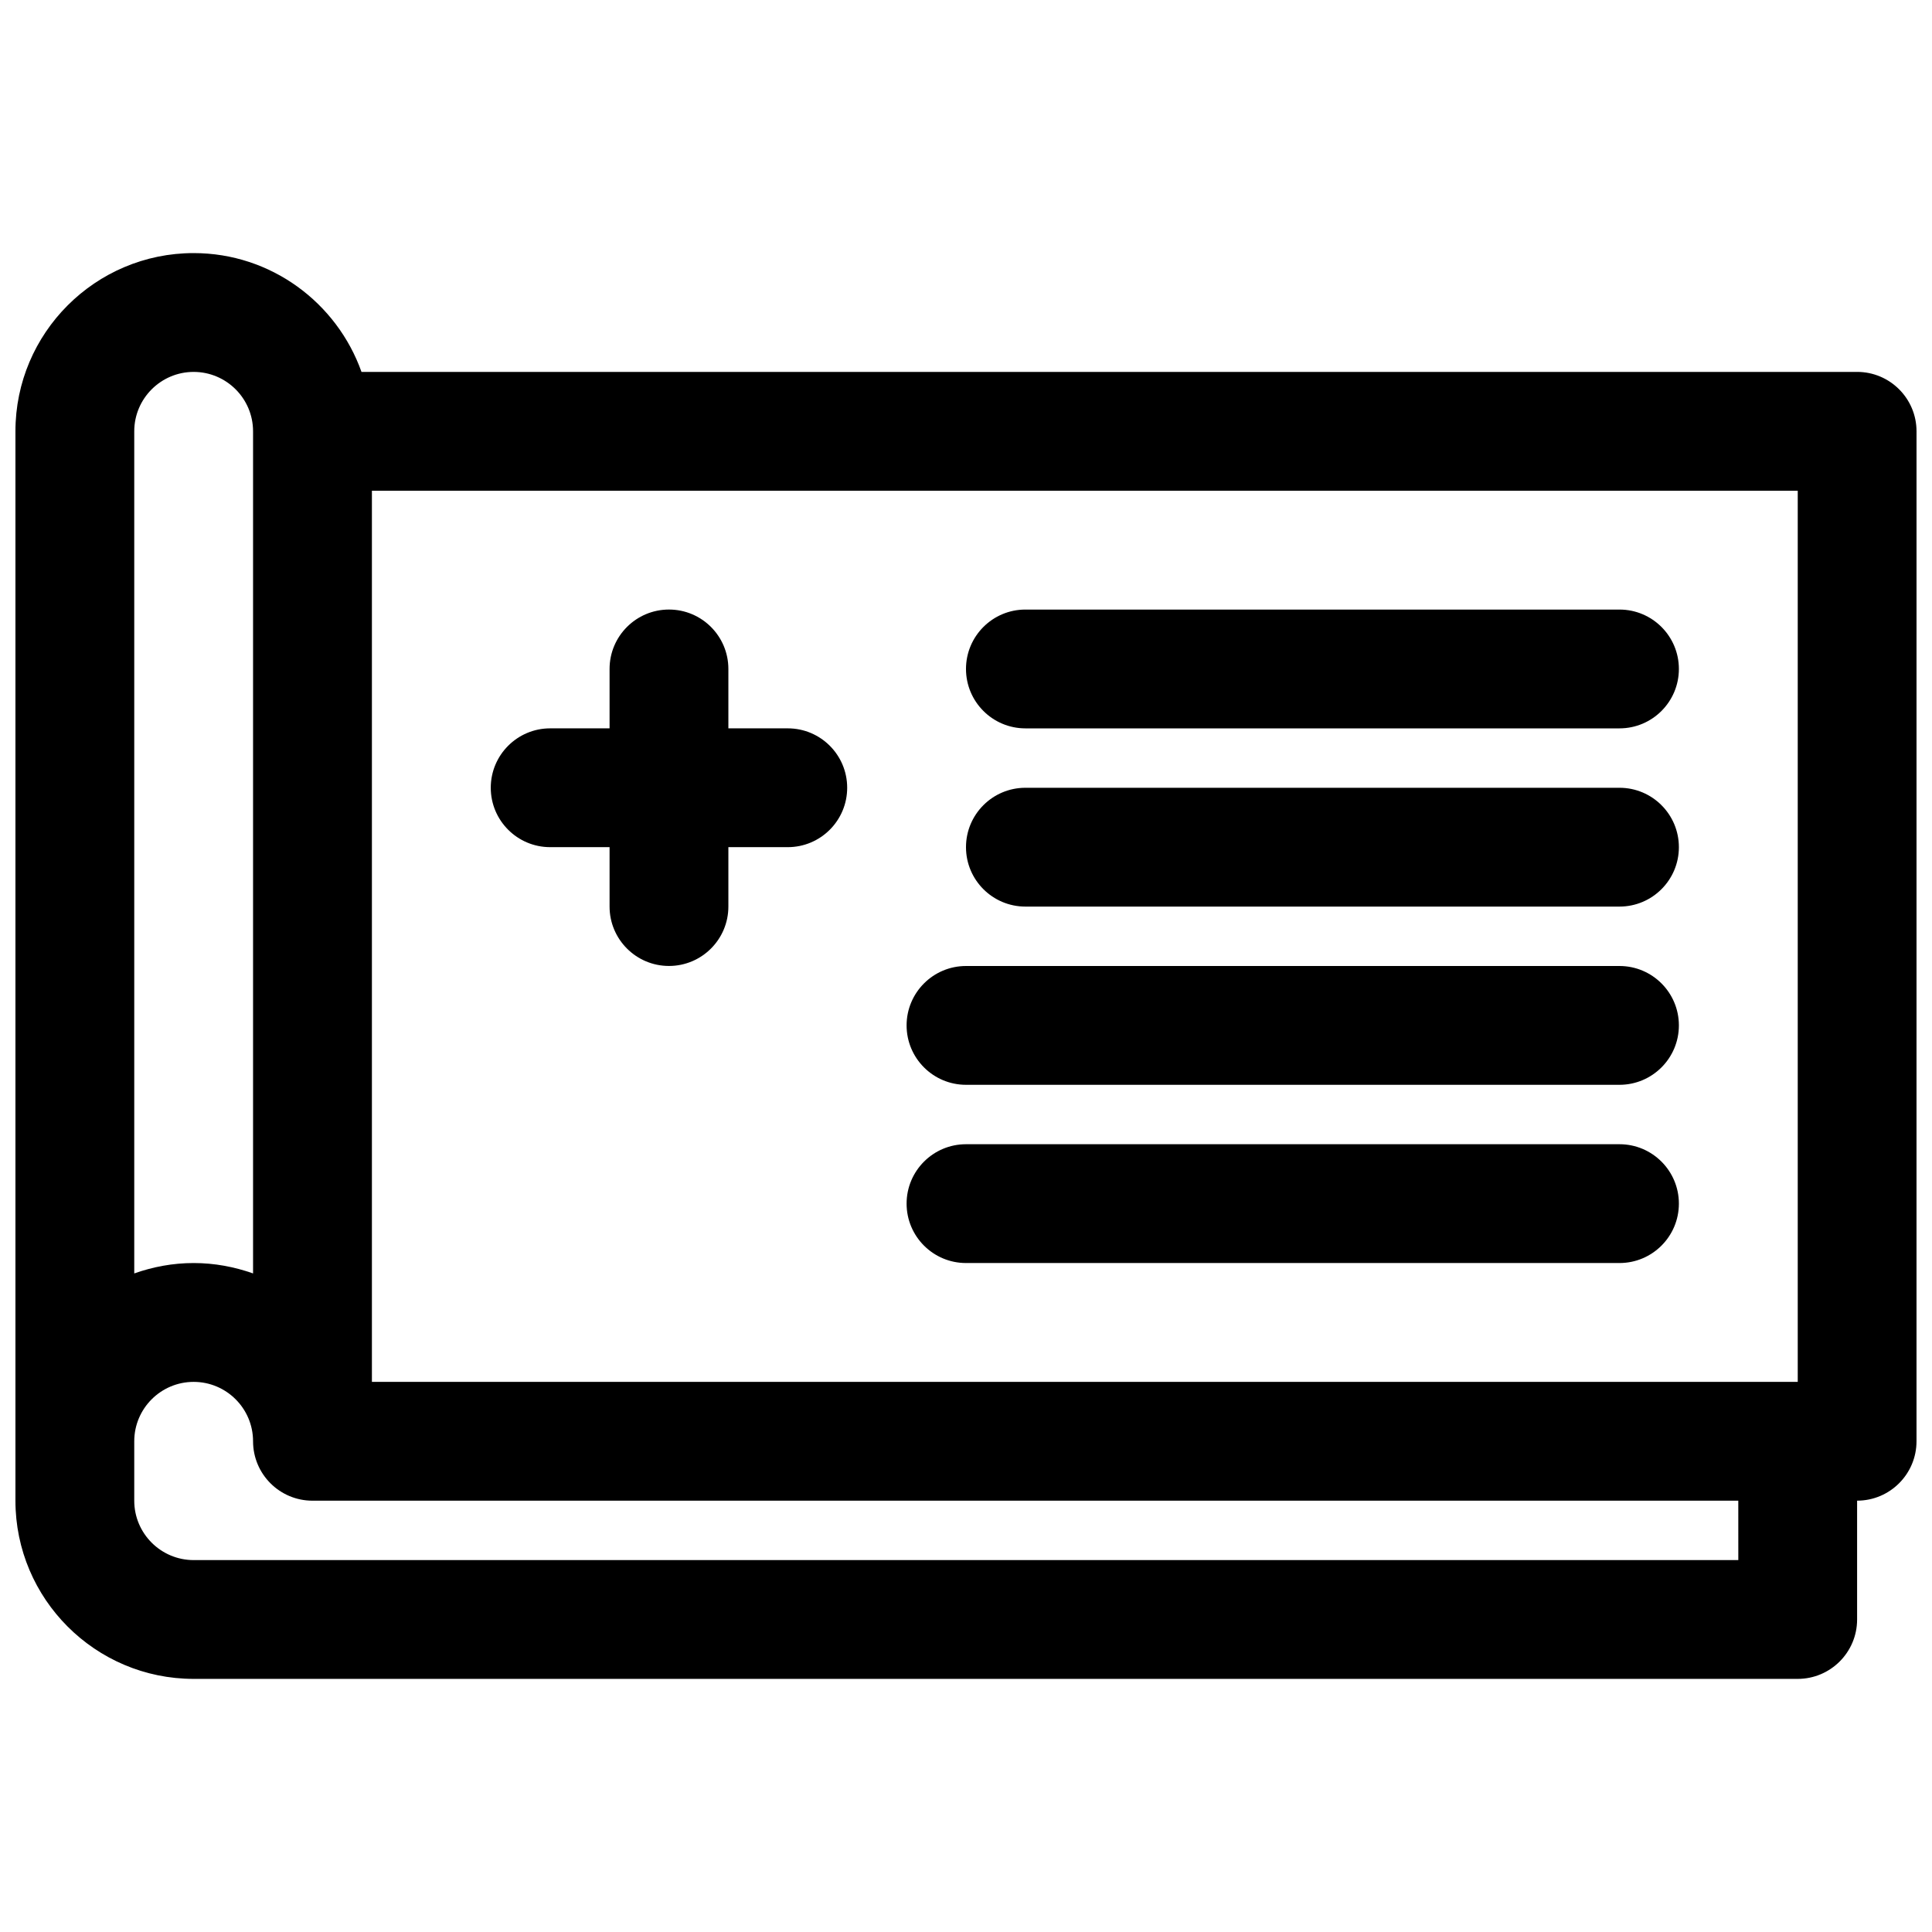
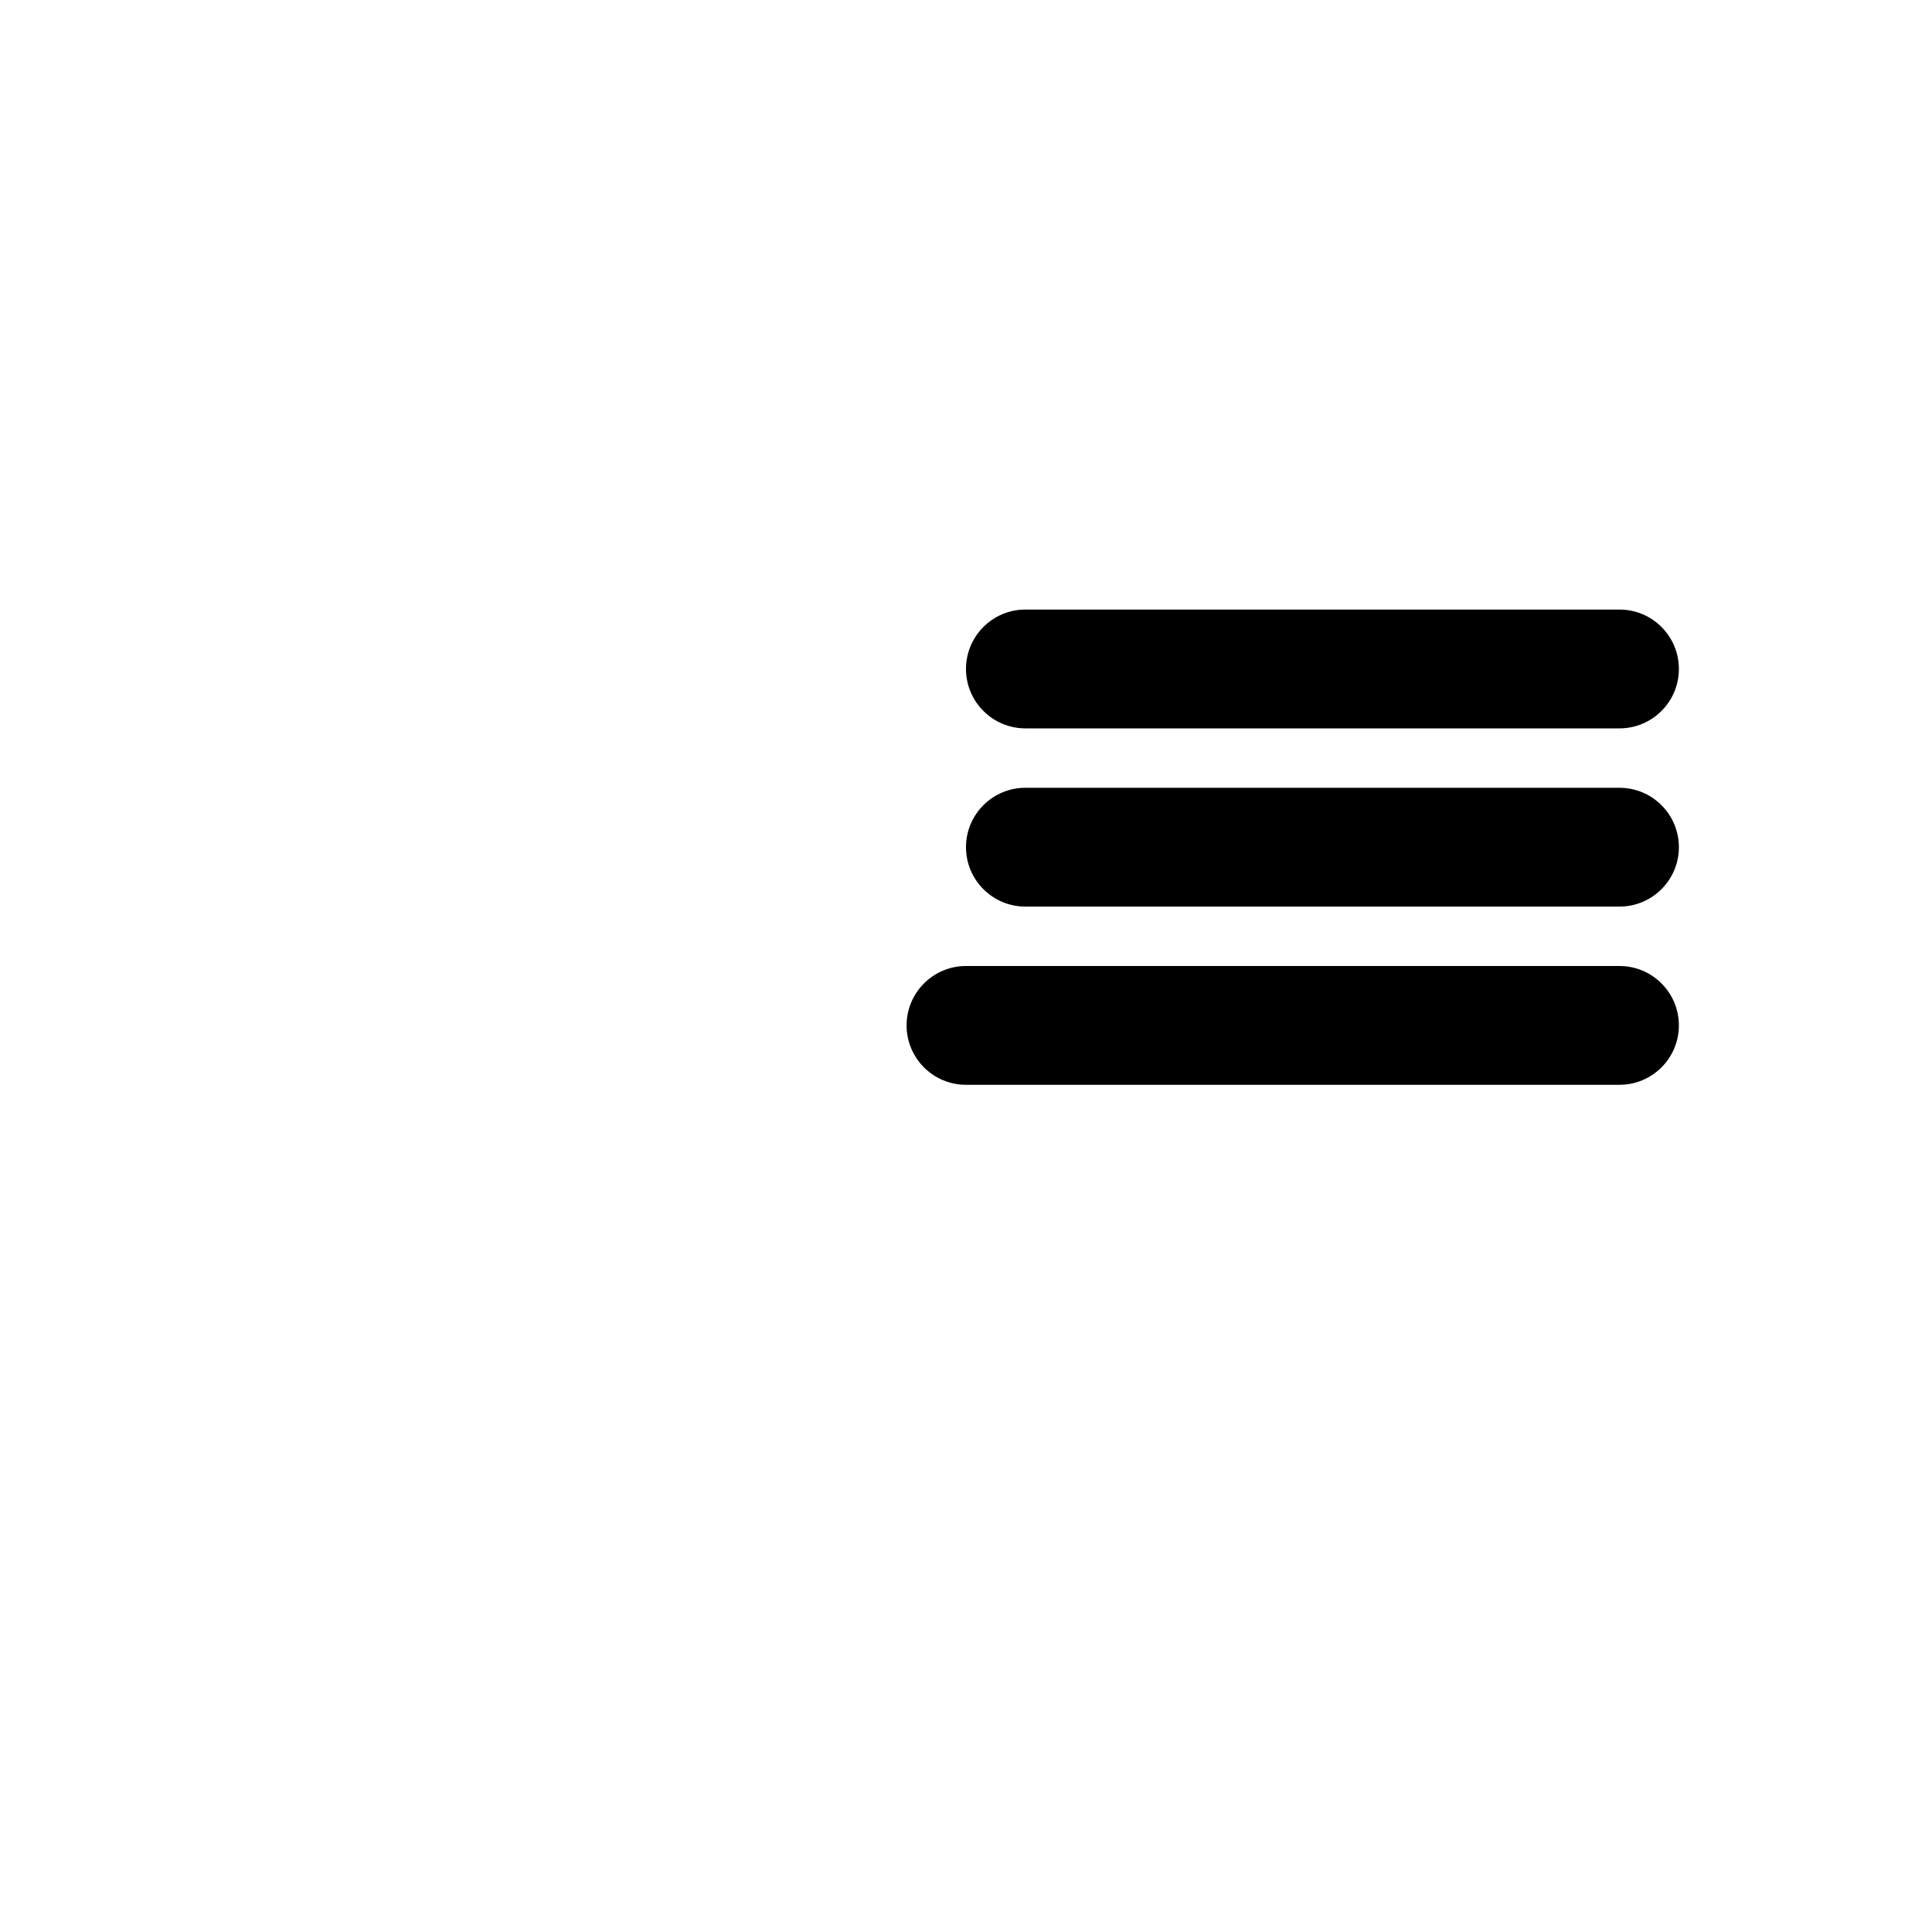
<svg xmlns="http://www.w3.org/2000/svg" width="800px" height="800px" version="1.1" viewBox="144 144 512 512">
  <defs>
    <clipPath id="a">
      <path d="m148.09 211h503.81v378h-503.81z" />
    </clipPath>
  </defs>
  <g clip-path="url(#a)">
-     <path d="m636.16 242.56h-396.36c-6.512-18.312-23.965-31.488-44.48-31.488-26.047 0-47.23 21.184-47.23 47.23v283.39c0 26.047 21.184 47.23 47.23 47.23h425.09c8.691 0 15.742-7.055 15.742-15.742v-31.488c8.691 0 15.742-7.055 15.742-15.742l0.004-267.65c0-8.688-7.051-15.742-15.742-15.742zm-440.84 0c8.684 0 15.742 7.062 15.742 15.742v223.17c-4.934-1.746-10.215-2.754-15.742-2.754-5.527 0-10.809 1.008-15.742 2.754v-223.17c0-8.68 7.062-15.742 15.742-15.742zm409.35 314.88h-409.35c-8.684 0-15.742-7.062-15.742-15.742v-15.742c0-8.684 7.062-15.742 15.742-15.742 8.684 0 15.742 7.062 15.742 15.742 0 8.691 7.055 15.742 15.742 15.742h377.86zm-362.11-47.23v-236.16h377.86v236.16z" />
-   </g>
-   <path d="m352.77 337.02h-15.742v-15.742c0-8.691-7.055-15.742-15.742-15.742-8.691 0-15.742 7.055-15.742 15.742v15.742h-15.742c-8.691 0-15.742 7.055-15.742 15.742 0 8.691 7.055 15.742 15.742 15.742h15.742v15.742c0 8.691 7.055 15.742 15.742 15.742 8.691 0 15.742-7.055 15.742-15.742v-15.742h15.742c8.691 0 15.742-7.055 15.742-15.742 0.004-8.691-7.051-15.742-15.742-15.742z" />
+     </g>
  <path d="m573.18 305.54h-157.44c-8.691 0-15.742 7.055-15.742 15.742 0 8.691 7.055 15.742 15.742 15.742h157.44c8.691 0 15.742-7.055 15.742-15.742 0-8.691-7.051-15.742-15.742-15.742z" />
  <path d="m573.18 352.77h-157.44c-8.691 0-15.742 7.055-15.742 15.742 0 8.691 7.055 15.742 15.742 15.742h157.44c8.691 0 15.742-7.055 15.742-15.742s-7.051-15.742-15.742-15.742z" />
  <path d="m573.18 400h-173.18c-8.691 0-15.742 7.055-15.742 15.742 0 8.691 7.055 15.742 15.742 15.742h173.18c8.691 0 15.742-7.055 15.742-15.742 0-8.691-7.051-15.742-15.742-15.742z" />
-   <path d="m573.18 447.23h-173.18c-8.691 0-15.742 7.055-15.742 15.742 0 8.691 7.055 15.742 15.742 15.742h173.18c8.691 0 15.742-7.055 15.742-15.742s-7.051-15.742-15.742-15.742z" />
</svg>